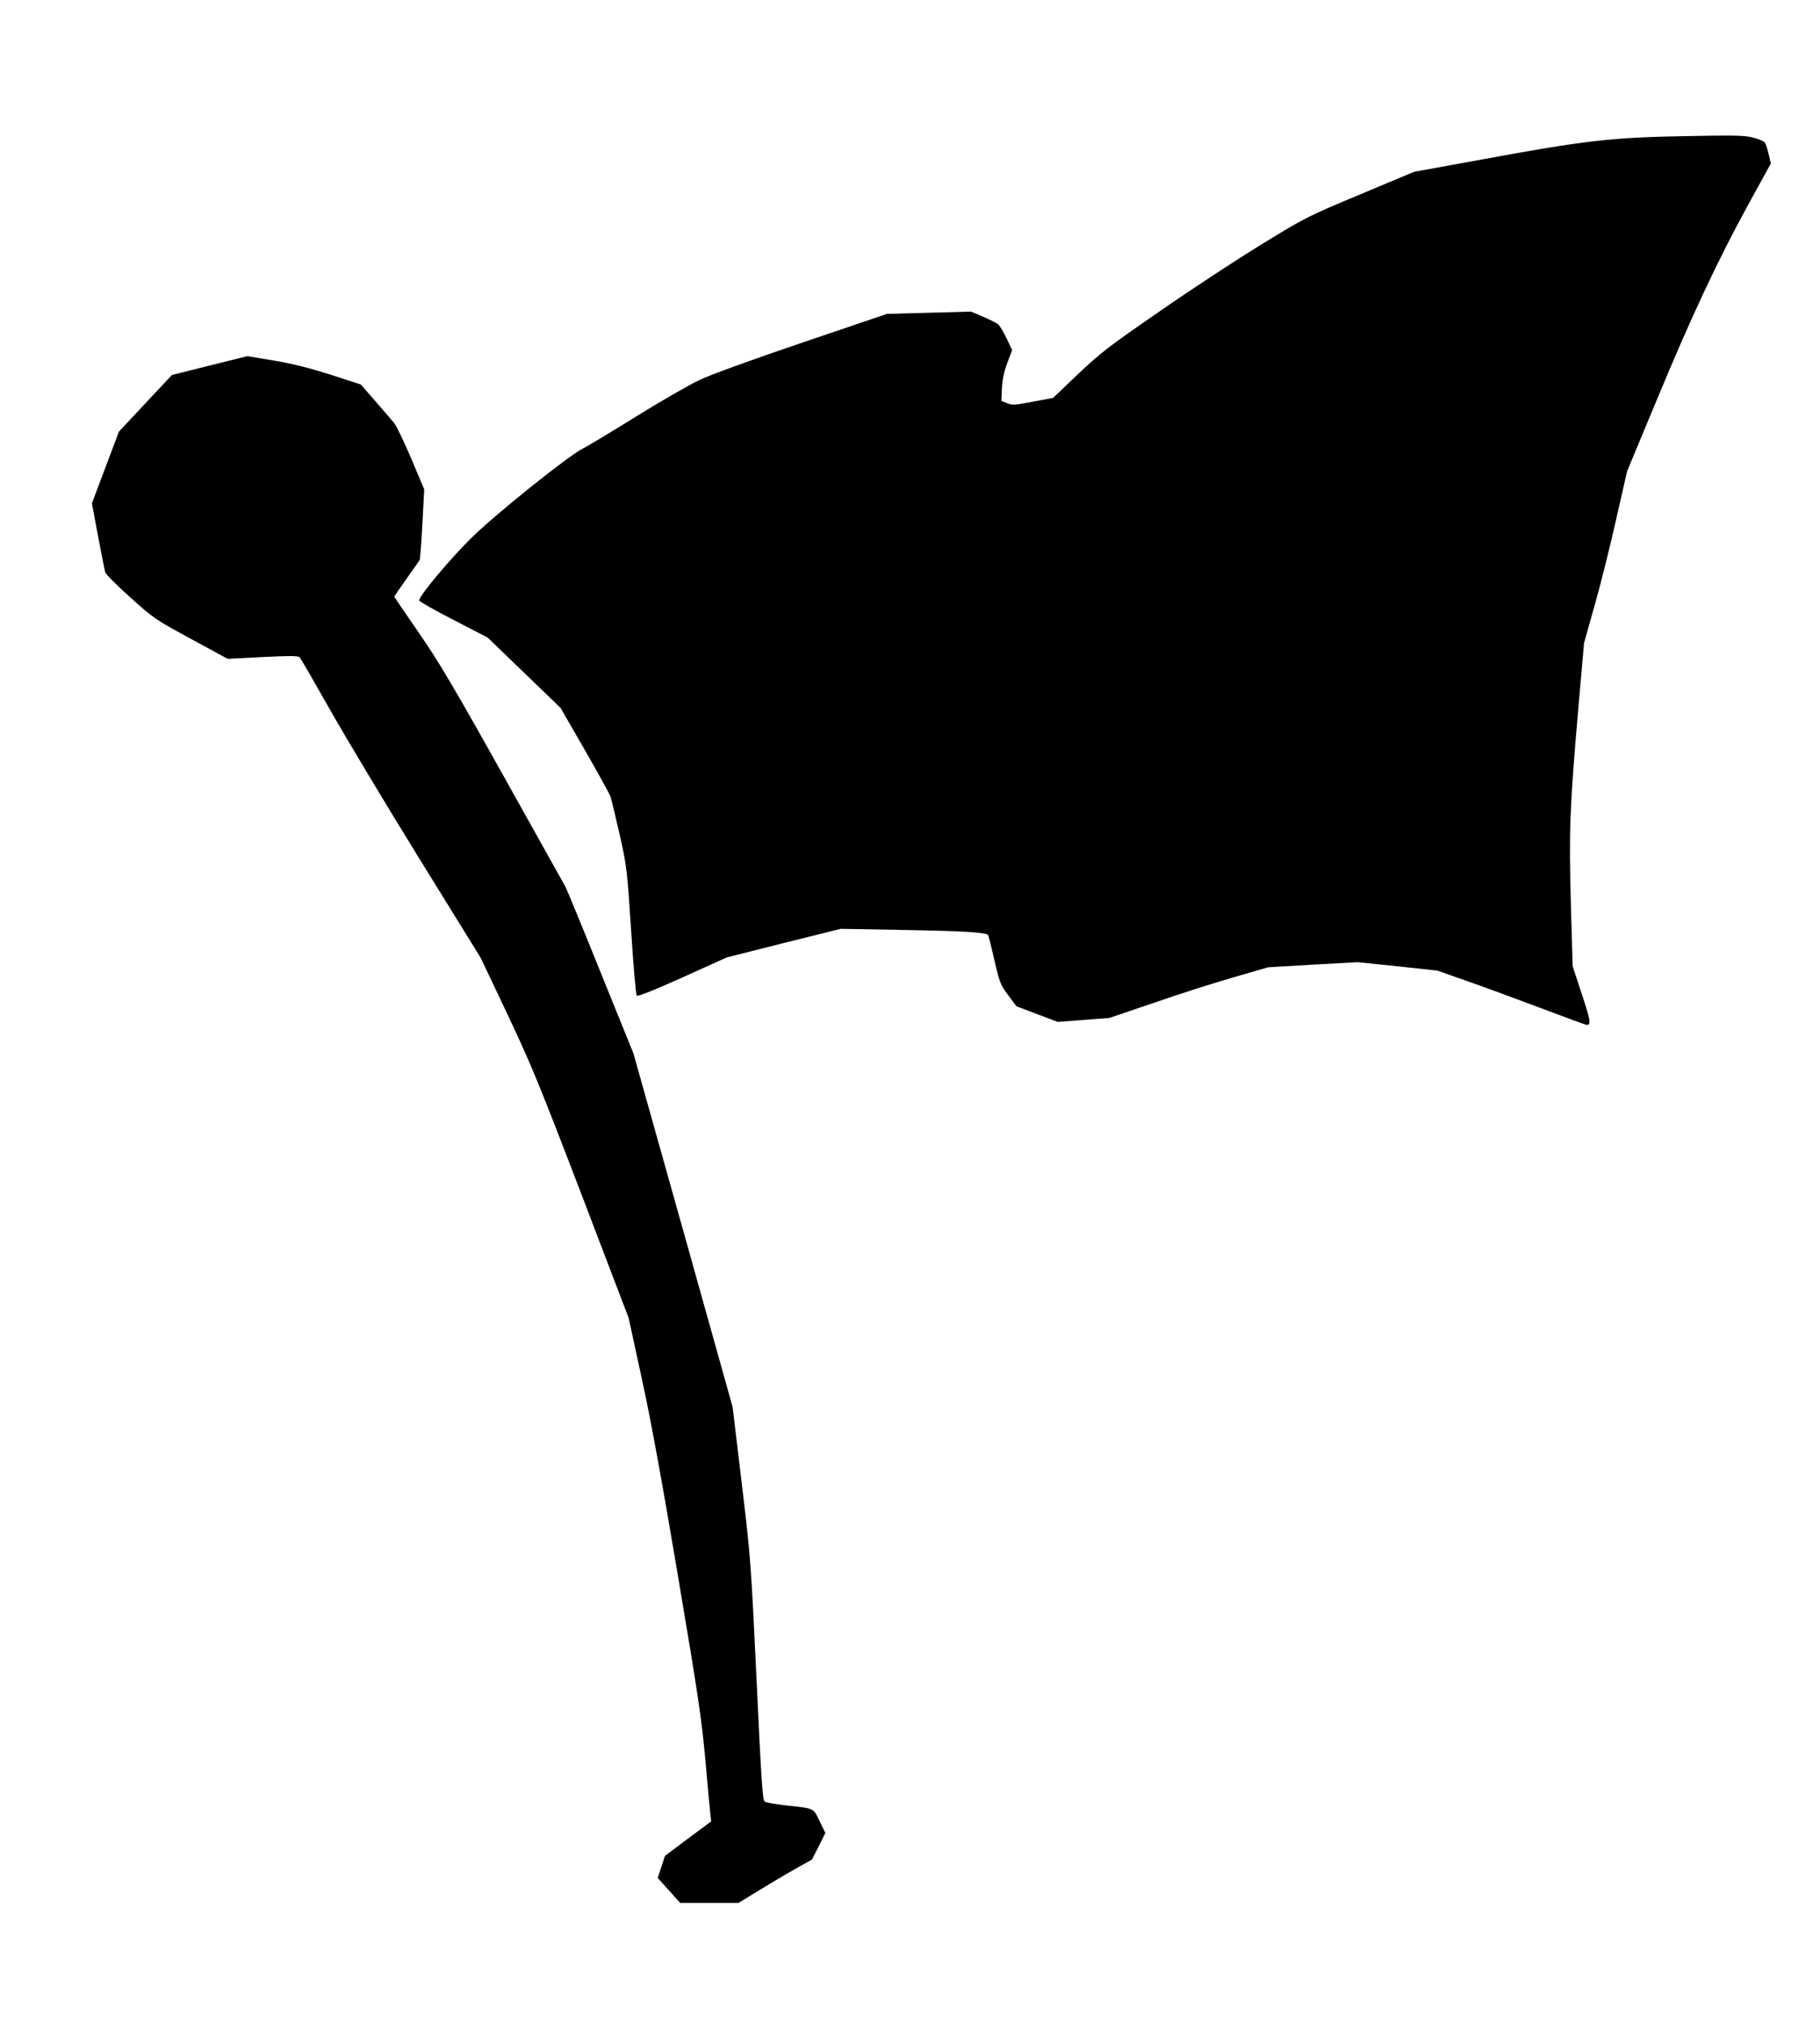
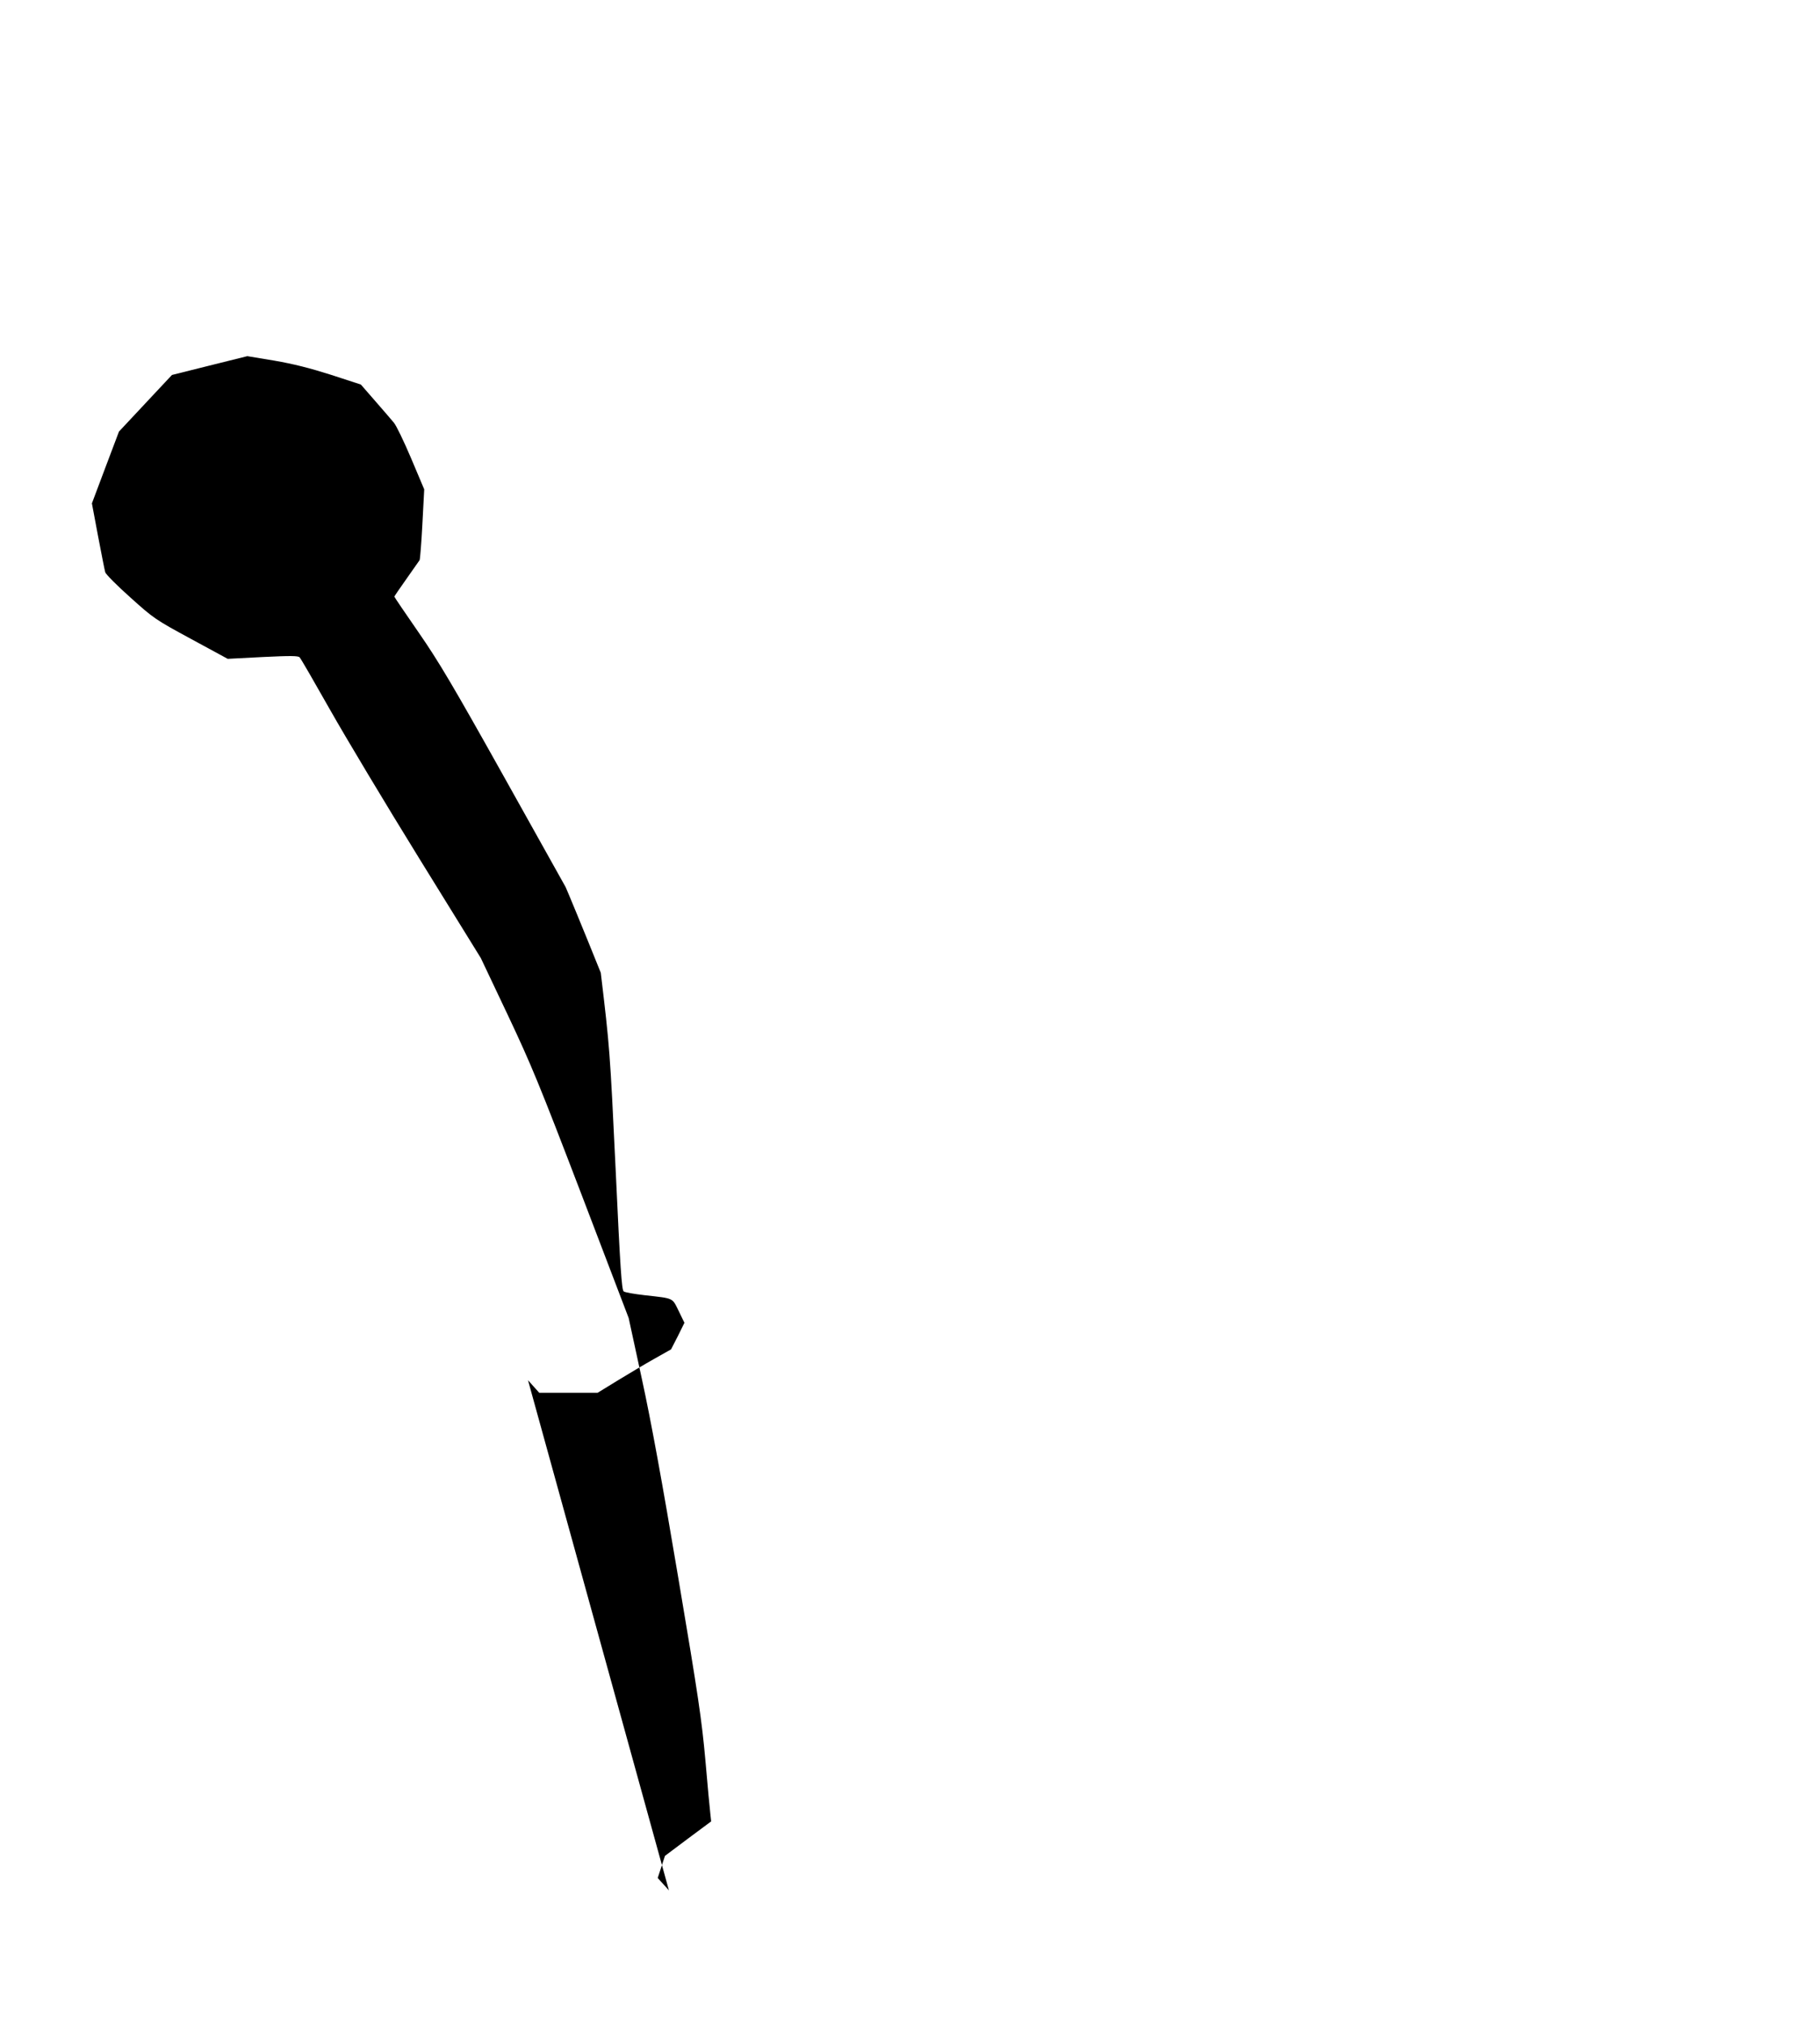
<svg xmlns="http://www.w3.org/2000/svg" width="1103px" height="1227px" version="1.0" viewBox="0 0 11030 12270">
  <g>
-     <path d="m4054 11454-68-75 44-134 140-105 140-104-5-46c-3-25-17-170-30-324-22-244-42-382-165-1110-97-577-164-944-220-1201l-80-369-286-749c-256-669-304-785-448-1090l-162-342-371-600c-204-330-448-737-543-905s-177-310-184-317c-9-10-58-10-224-2l-212 11-223-121c-216-117-226-124-367-251-80-71-148-140-152-152-4-13-23-112-44-221l-37-197 82-218 82-217 160-171 161-172 228-57 229-57 163 27c116 20 215 45 344 86l181 59 88 101c48 55 98 113 112 130 14 16 61 113 105 217l79 187-11 209c-6 115-14 214-17 220-4 6-40 57-80 114-40 56-73 105-73 107 0 3 66 100 147 217 122 176 210 325 511 863 200 358 371 664 380 680 8 17 105 250 213 519l198 489 301 1071 300 1071 55 460c54 452 56 473 90 1190 28 606 37 732 49 741 8 6 66 16 128 23 178 20 165 14 205 95l35 72-40 81-41 80-103 58c-57 32-157 92-223 132l-119 73h-177-177l-68-76z" />
-     <path d="m9340 6109c-146-55-347-129-447-164l-182-64-241-26-242-25-271 15-272 16-210 61c-115 33-332 102-481 154l-271 92-312 24-125-47-126-48-50-67c-47-63-52-76-84-214-18-81-36-149-38-151-16-16-159-24-503-30l-390-7-345 86-345 87-268 121c-173 78-272 117-278 111-5-5-21-182-34-394-25-377-26-388-70-584-25-110-50-212-55-228-5-15-75-142-156-283l-147-255-442-426-207-107c-115-59-208-112-208-118 0-27 183-246 312-374 147-146 597-506 682-547 23-11 164-96 314-189s325-194 390-225c72-34 312-121 627-228l510-173 510-14 75 32c41 18 82 38 90 46 9 7 31 45 50 84l34 71-29 77c-20 54-30 100-33 154l-3 77 34 14c31 13 46 12 156-9l123-23 151-144c137-130 187-168 497-382 189-131 466-313 615-404 266-163 275-168 598-303l327-137 413-75c617-114 783-133 1222-141 311-6 368-5 420 9 33 8 65 22 71 30 6 9 16 40 23 71l13 56-136 247c-185 338-345 678-556 1187l-179 430-66 290c-36 160-94 394-130 520l-65 231-35 399c-52 604-57 739-45 1179l11 381 55 167c53 160 58 188 31 188-7 0-131-46-277-101z" />
+     <path d="m4054 11454-68-75 44-134 140-105 140-104-5-46c-3-25-17-170-30-324-22-244-42-382-165-1110-97-577-164-944-220-1201l-80-369-286-749c-256-669-304-785-448-1090l-162-342-371-600c-204-330-448-737-543-905s-177-310-184-317c-9-10-58-10-224-2l-212 11-223-121c-216-117-226-124-367-251-80-71-148-140-152-152-4-13-23-112-44-221l-37-197 82-218 82-217 160-171 161-172 228-57 229-57 163 27c116 20 215 45 344 86l181 59 88 101c48 55 98 113 112 130 14 16 61 113 105 217l79 187-11 209c-6 115-14 214-17 220-4 6-40 57-80 114-40 56-73 105-73 107 0 3 66 100 147 217 122 176 210 325 511 863 200 358 371 664 380 680 8 17 105 250 213 519c54 452 56 473 90 1190 28 606 37 732 49 741 8 6 66 16 128 23 178 20 165 14 205 95l35 72-40 81-41 80-103 58c-57 32-157 92-223 132l-119 73h-177-177l-68-76z" />
  </g>
</svg>